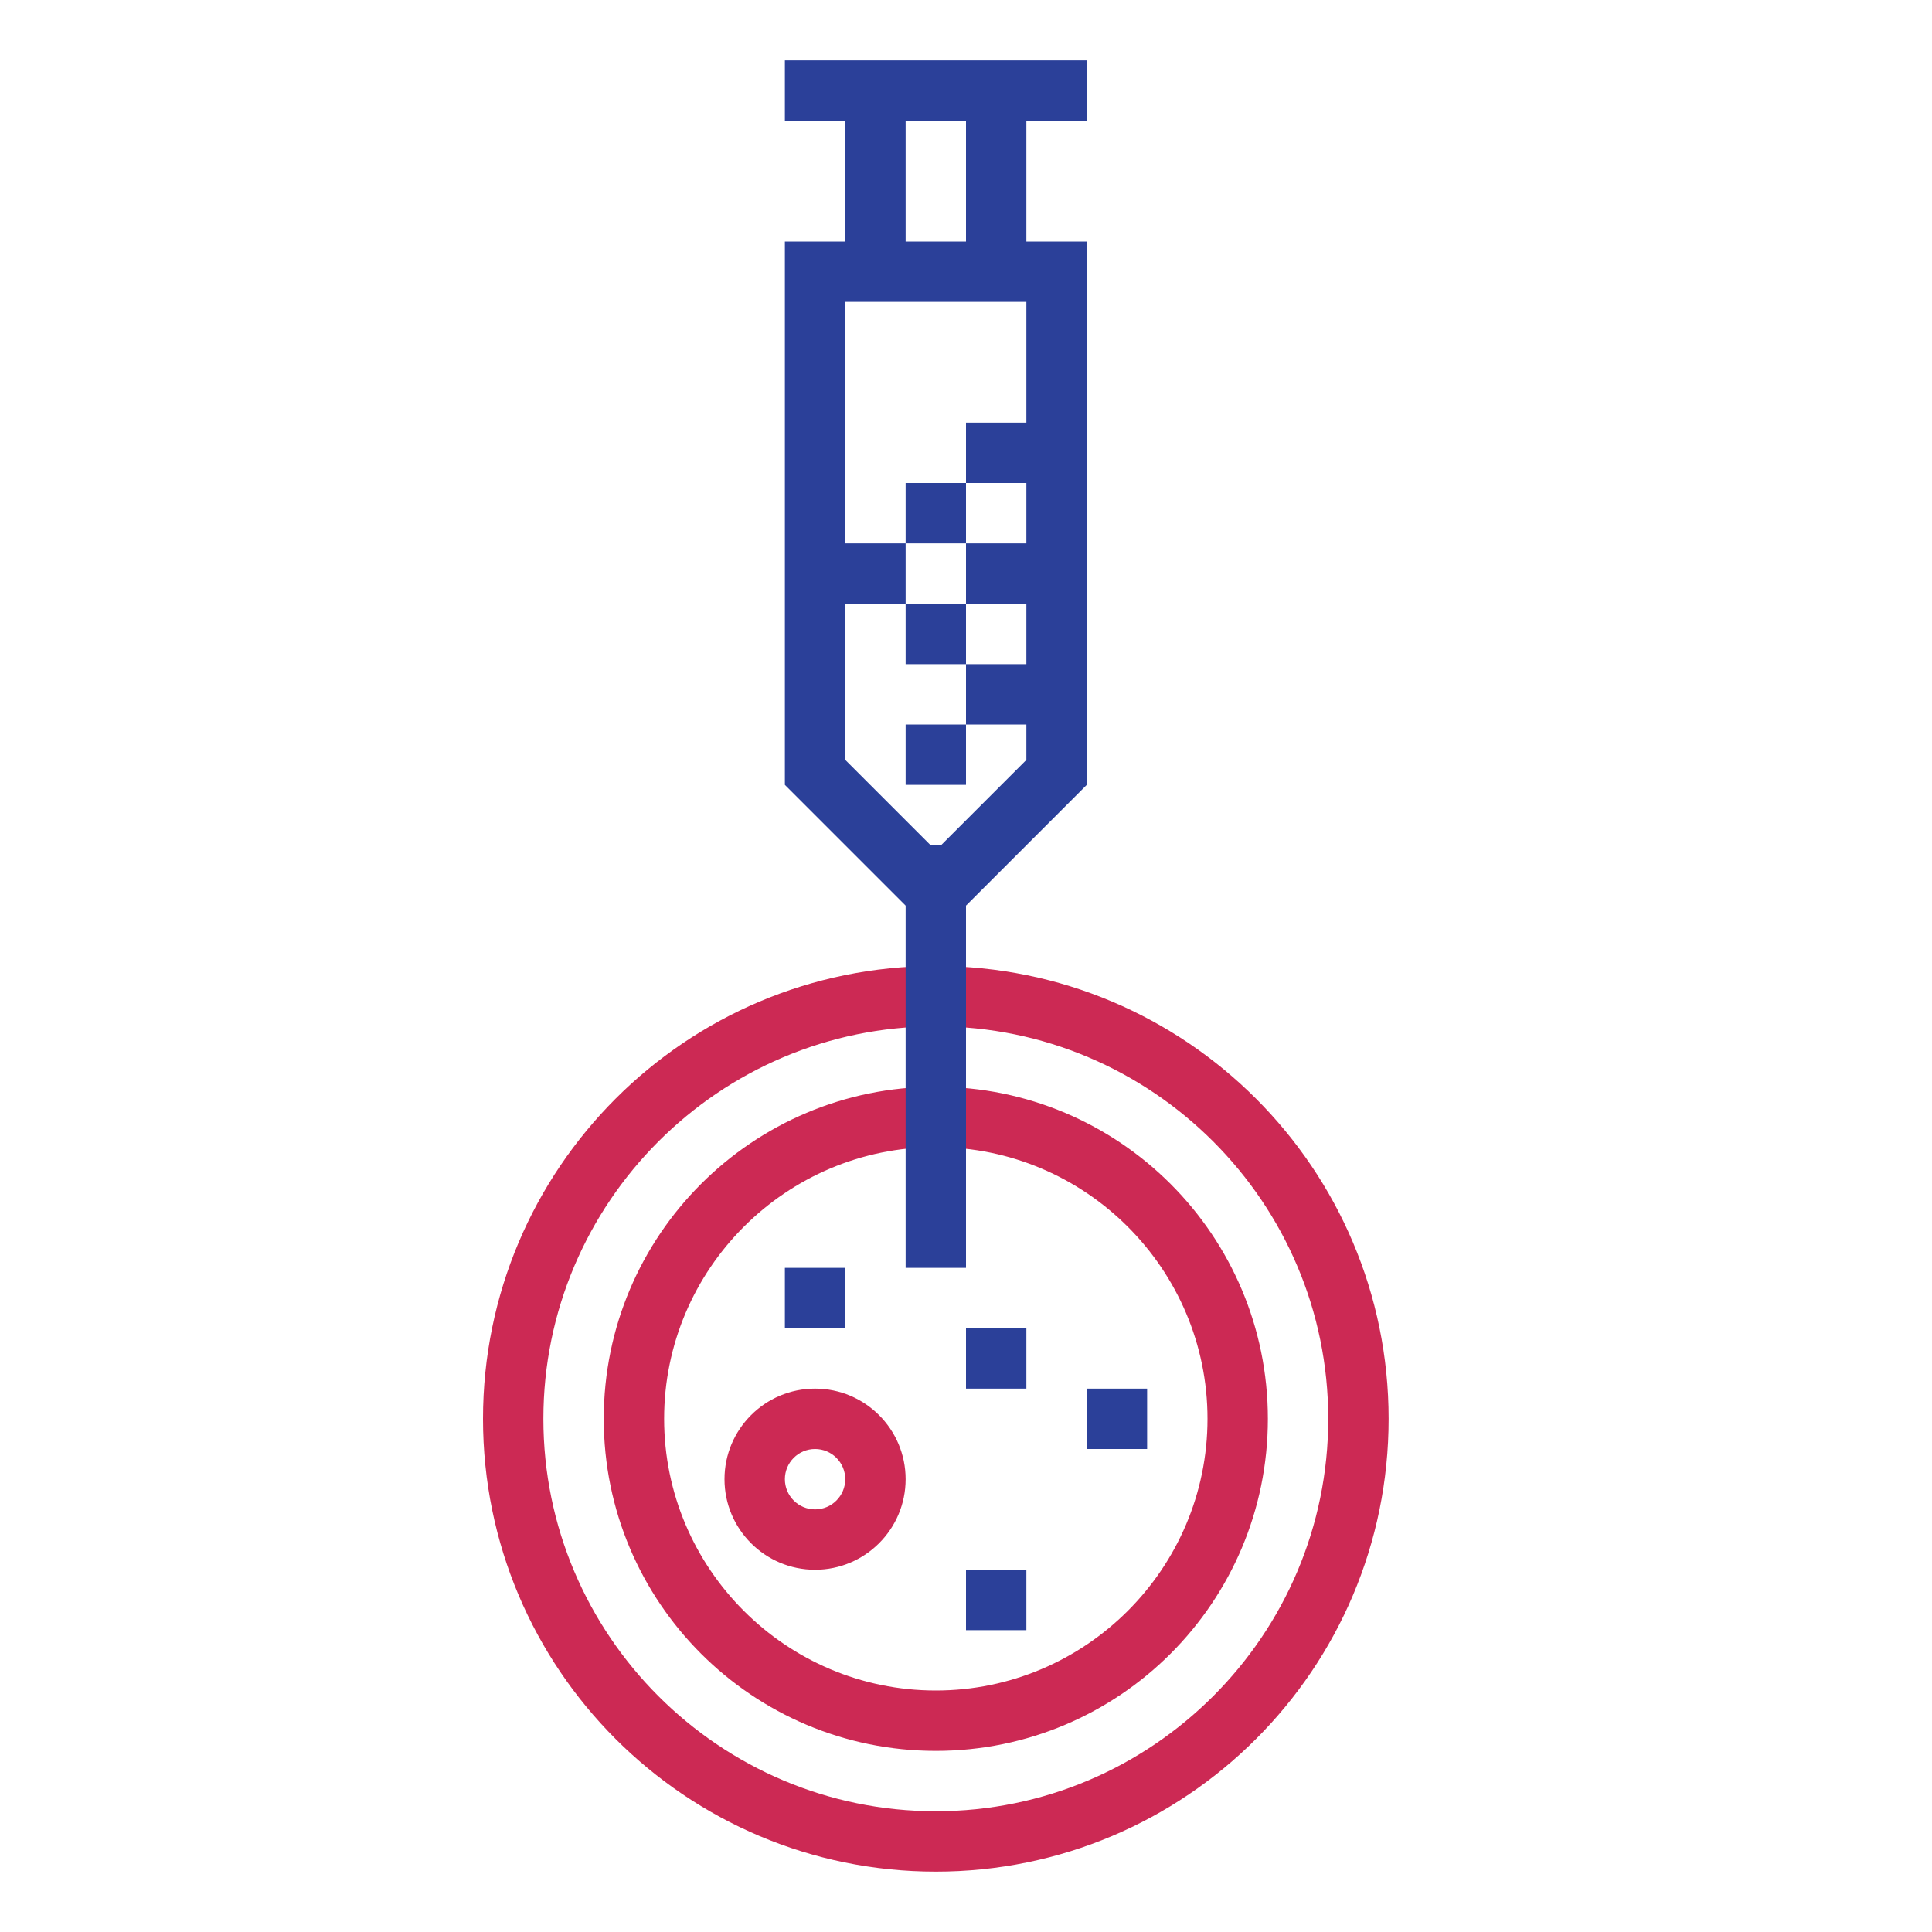
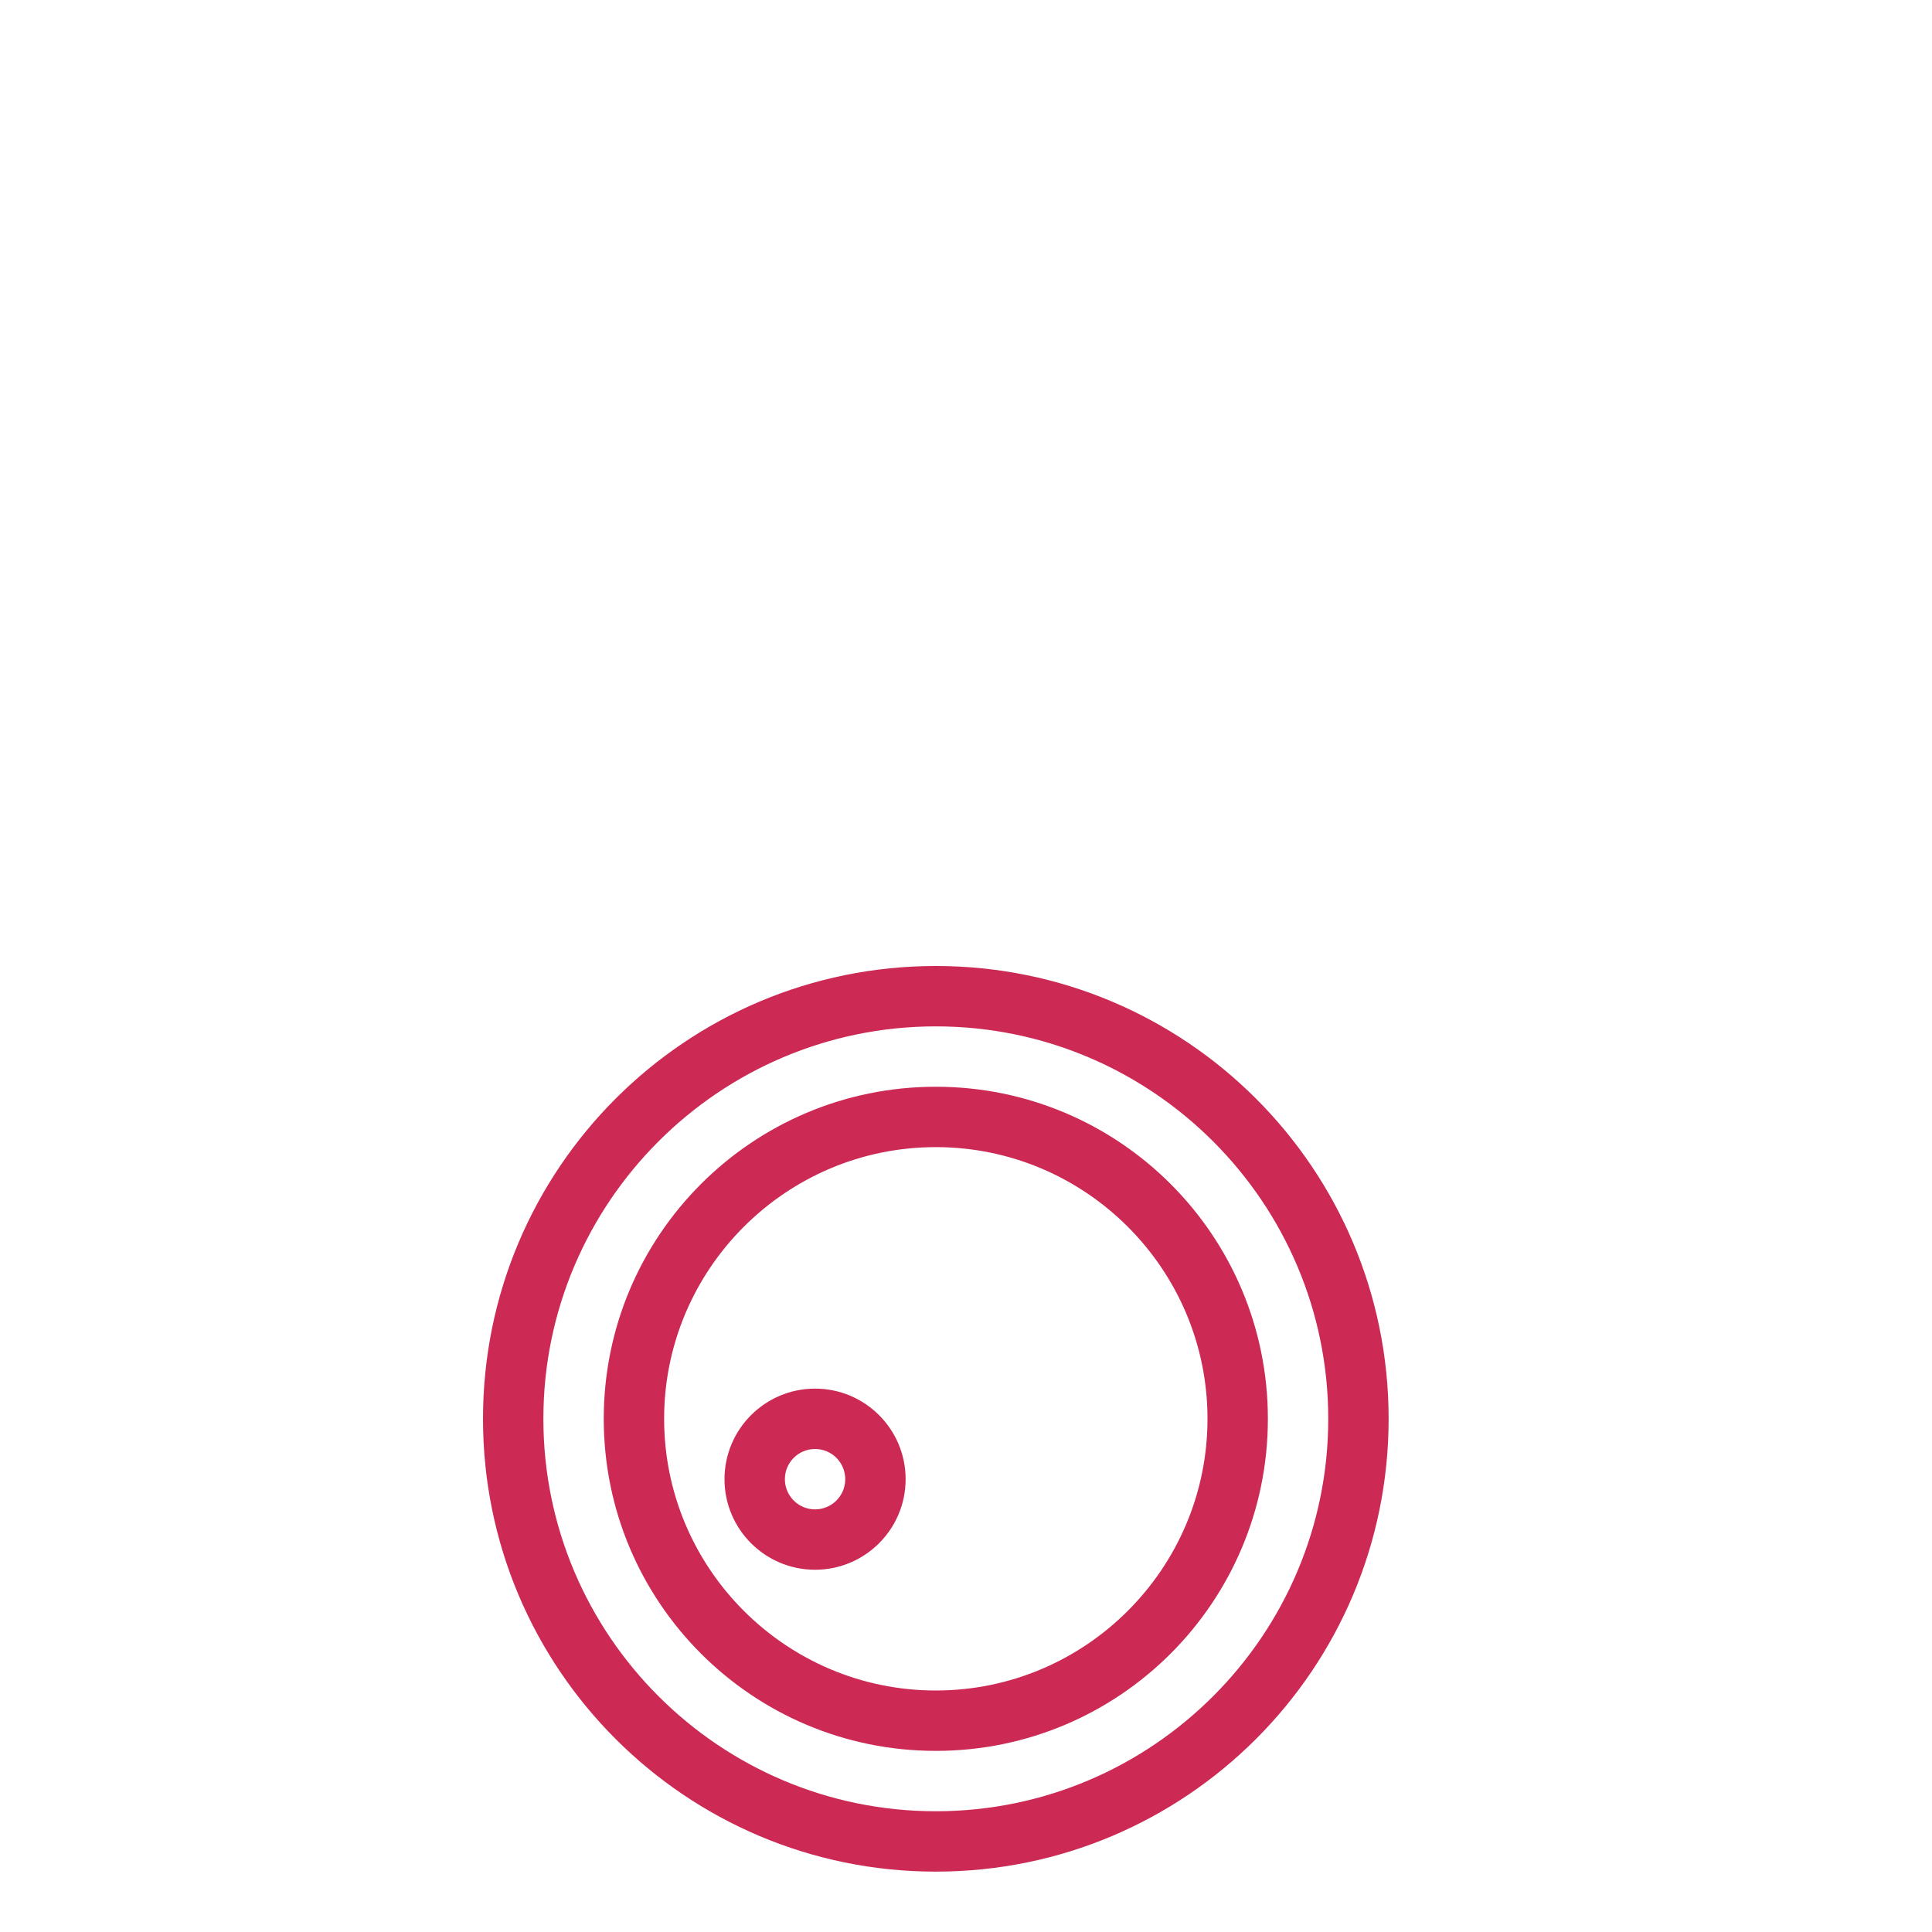
<svg xmlns="http://www.w3.org/2000/svg" version="1.1" id="designs" width="800px" height="800px" viewBox="0 0 32 32" xml:space="preserve">
  <style type="text/css">
	.scienceandfiction_een{fill:#2B4099;}
	.scienceandfiction_twee{fill:#CC2954;}
</style>
  <path class="scienceandfiction_twee" d="M15.5,17c3.584,0,6.5,2.916,6.5,6.5S19.084,30,15.5,30S9,27.084,9,23.5S11.916,17,15.5,17z   M15.5,16C11.358,16,8,19.358,8,23.5s3.358,7.5,7.5,7.5s7.5-3.358,7.5-7.5S19.642,16,15.5,16L15.5,16z M15.5,19  c2.481,0,4.5,2.019,4.5,4.5S17.981,28,15.5,28S11,25.981,11,23.5S13.019,19,15.5,19z M15.5,18c-3.038,0-5.5,2.462-5.5,5.5  s2.462,5.5,5.5,5.5s5.5-2.462,5.5-5.5S18.538,18,15.5,18L15.5,18z M13.5,24c0.276,0,0.5,0.224,0.5,0.5S13.776,25,13.5,25  S13,24.776,13,24.5S13.224,24,13.5,24z M13.5,23c-0.828,0-1.5,0.672-1.5,1.5s0.672,1.5,1.5,1.5s1.5-0.672,1.5-1.5S14.328,23,13.5,23  L13.5,23z" />
-   <path class="scienceandfiction_een" d="M14,21v1h-1v-1H14L14,21z M17,2v2h1v9l-2,2v6h-1v-6l-2-2V4h1V2h-1V1h5v1H17z M17,5h-3v4h1v1  h-1v2.586L15.414,14h0.172L17,12.586V12h-1v-1h1v-1h-1V9h1V8h-1V7h1V5z M16,2h-1v2h1V2z M15,9h1V8h-1V9z M15,13h1v-1h-1V13z M15,11  h1v-1h-1V11z M17,22h-1v1h1V22L17,22z M19,23h-1v1h1V23L19,23z M17,26h-1v1h1V26L17,26z" />
</svg>